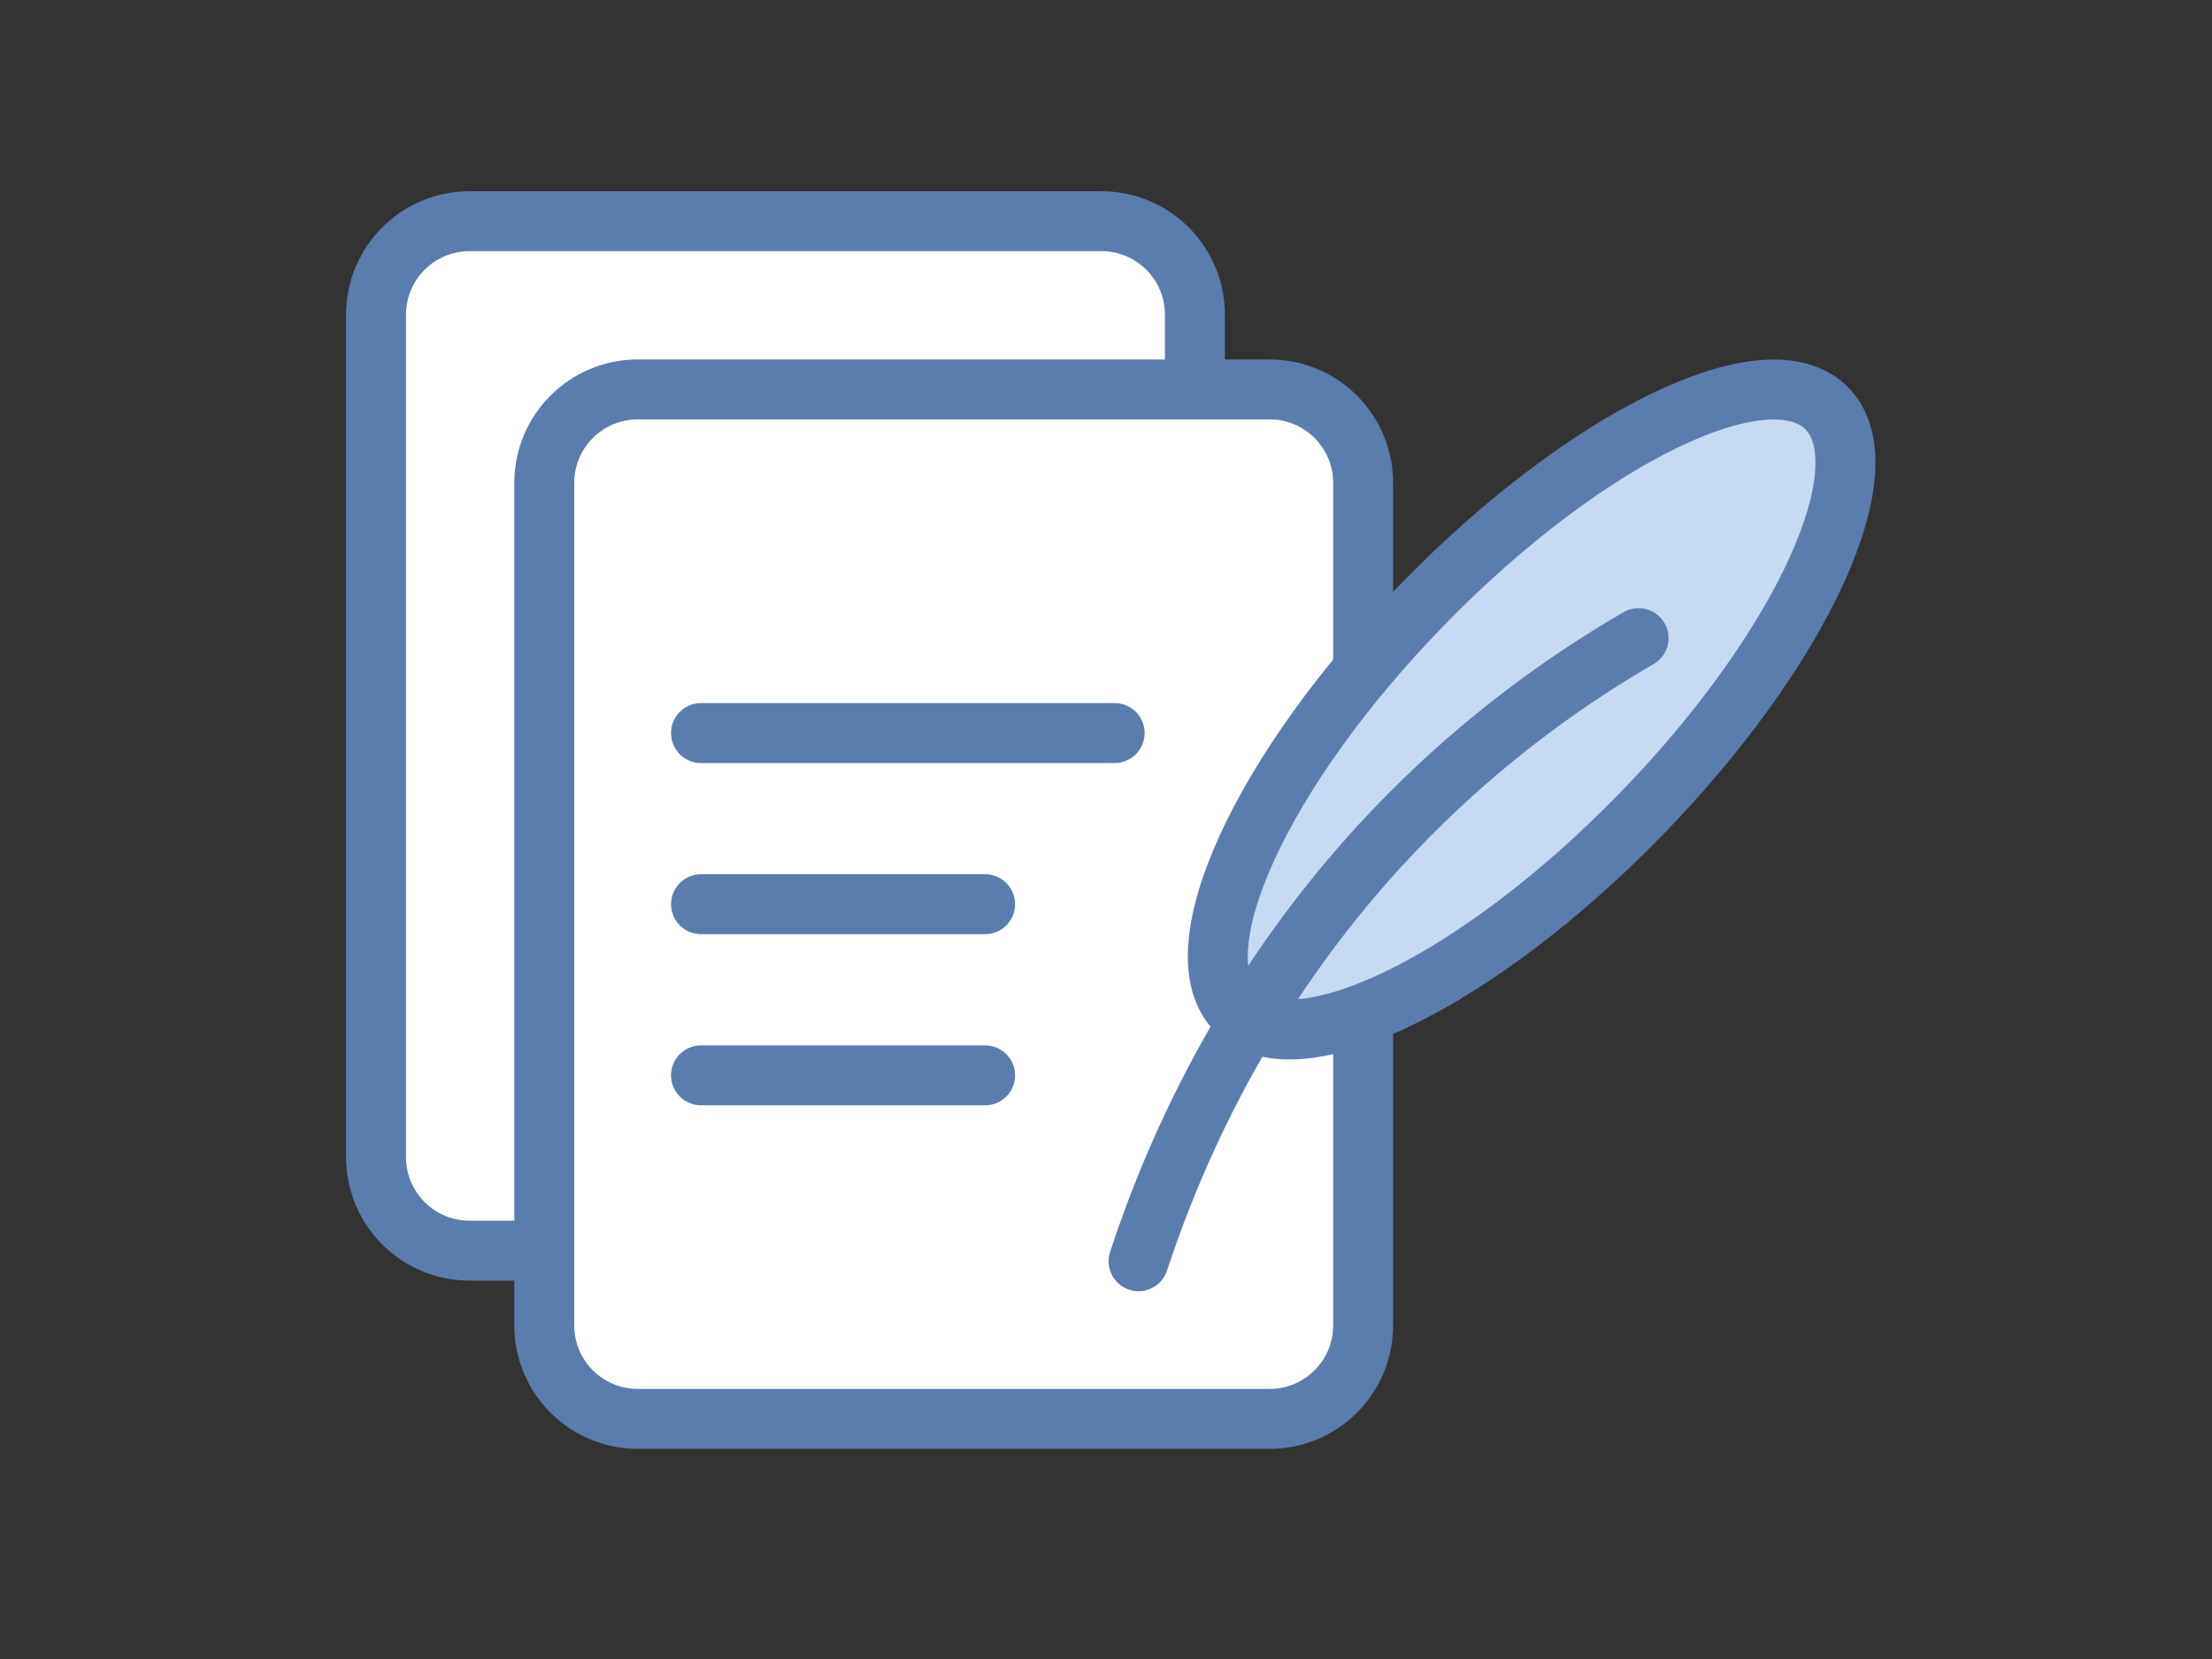
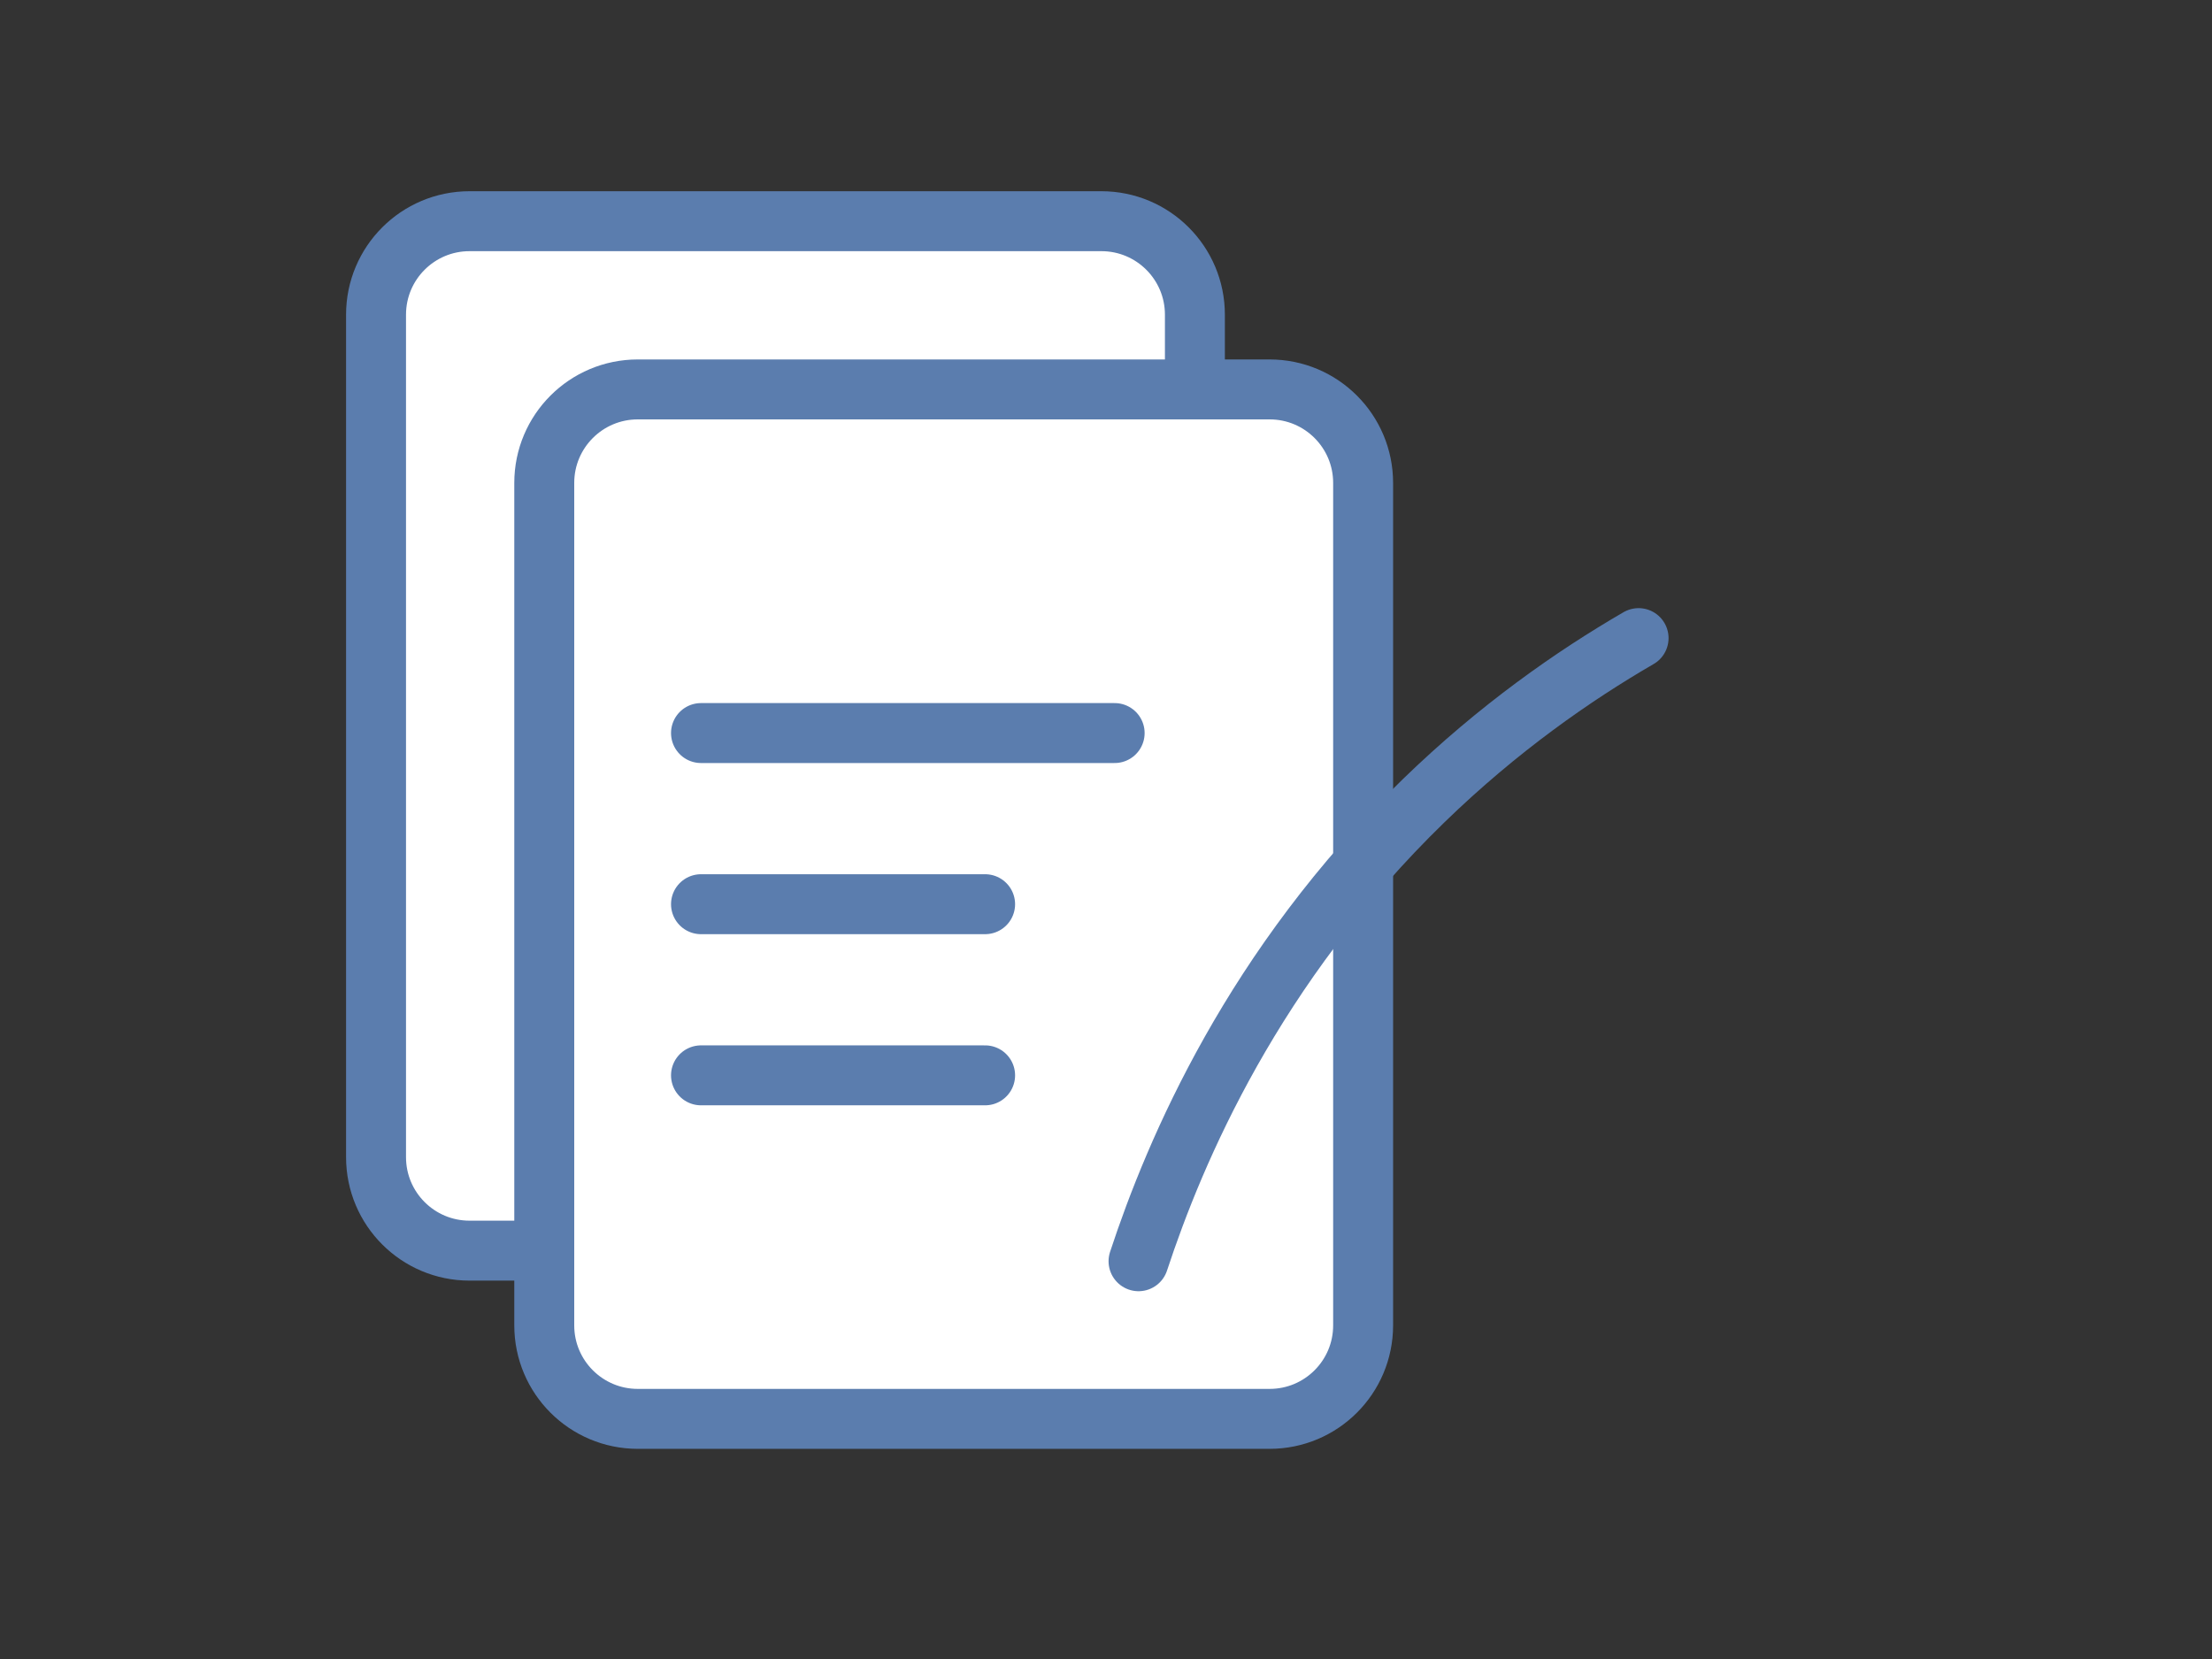
<svg xmlns="http://www.w3.org/2000/svg" width="100" height="75" viewBox="0 0 100 75" fill="none">
  <rect x="0" y="0" width="100" height="75" fill="#333333" stroke="none" />
  <path d="M49.792 10H21.226C18.892 10 17 11.892 17 14.226V52.312C17 54.647 18.892 56.539 21.226 56.539H49.792C52.127 56.539 54.019 54.647 54.019 52.312V14.226C54.019 11.892 52.127 10 49.792 10Z" fill="white" stroke="#5B7DAE" stroke-width="2.71" stroke-linecap="round" stroke-linejoin="round" />
  <path d="M57.398 17.605H28.832C26.498 17.605 24.605 19.497 24.605 21.831V59.918C24.605 62.252 26.498 64.144 28.832 64.144H57.398C59.732 64.144 61.624 62.252 61.624 59.918V21.831C61.624 19.497 59.732 17.605 57.398 17.605Z" fill="white" stroke="#5B7DAE" stroke-width="2.71" stroke-linecap="round" stroke-linejoin="round" />
-   <path d="M74.142 36.855C66.79 44.394 58.64 48.361 55.933 45.725C53.225 43.084 56.989 34.835 64.341 27.296C71.693 19.757 79.843 15.789 82.551 18.425C85.258 21.067 81.494 29.316 74.142 36.855Z" fill="#C6DAF3" stroke="#5B7DAE" stroke-width="2.71" stroke-linecap="round" stroke-linejoin="round" />
  <path d="M51.471 57.018C53.122 52.004 56.66 43.678 64.359 36.2C67.737 32.92 71.144 30.548 74.077 28.848" stroke="#5B7DAE" stroke-width="2.71" stroke-linecap="round" stroke-linejoin="round" />
  <path d="M31.691 33.14H50.391" stroke="#5B7DAE" stroke-width="2.71" stroke-linecap="round" stroke-linejoin="round" />
  <path d="M31.691 40.877H44.535" stroke="#5B7DAE" stroke-width="2.71" stroke-linecap="round" stroke-linejoin="round" />
  <path d="M31.691 48.614H44.535" stroke="#5B7DAE" stroke-width="2.71" stroke-linecap="round" stroke-linejoin="round" />
</svg>